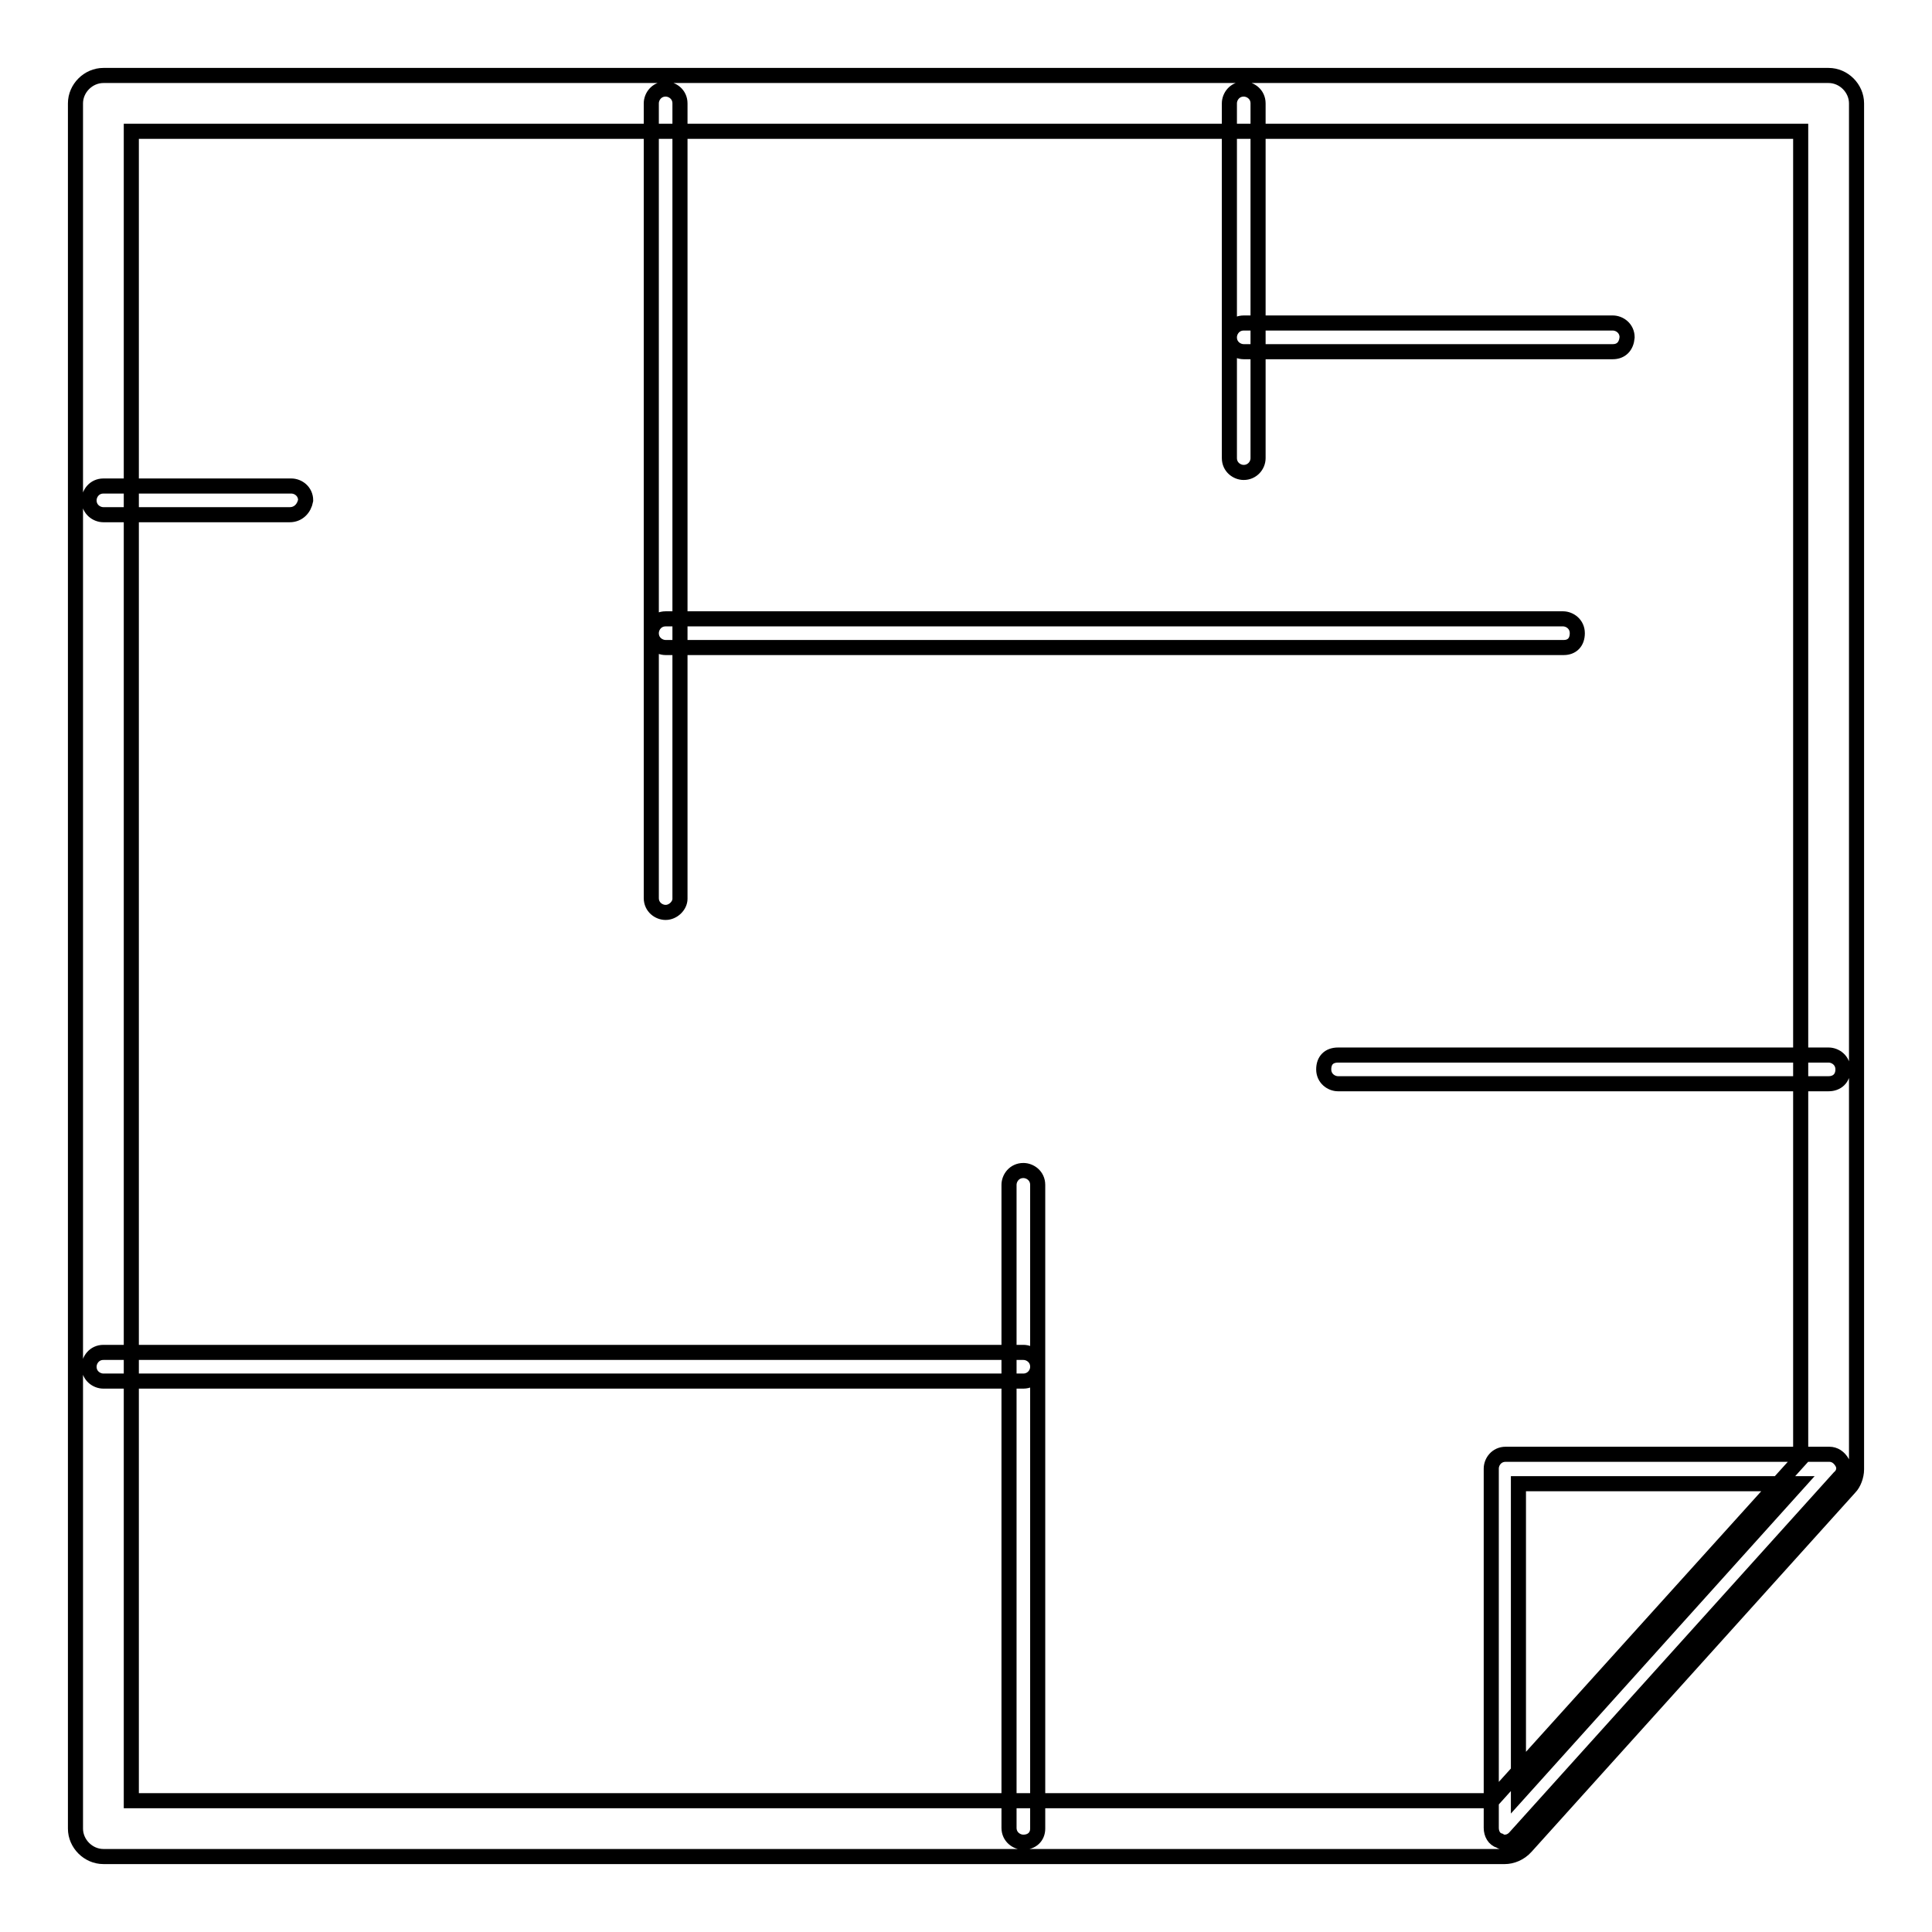
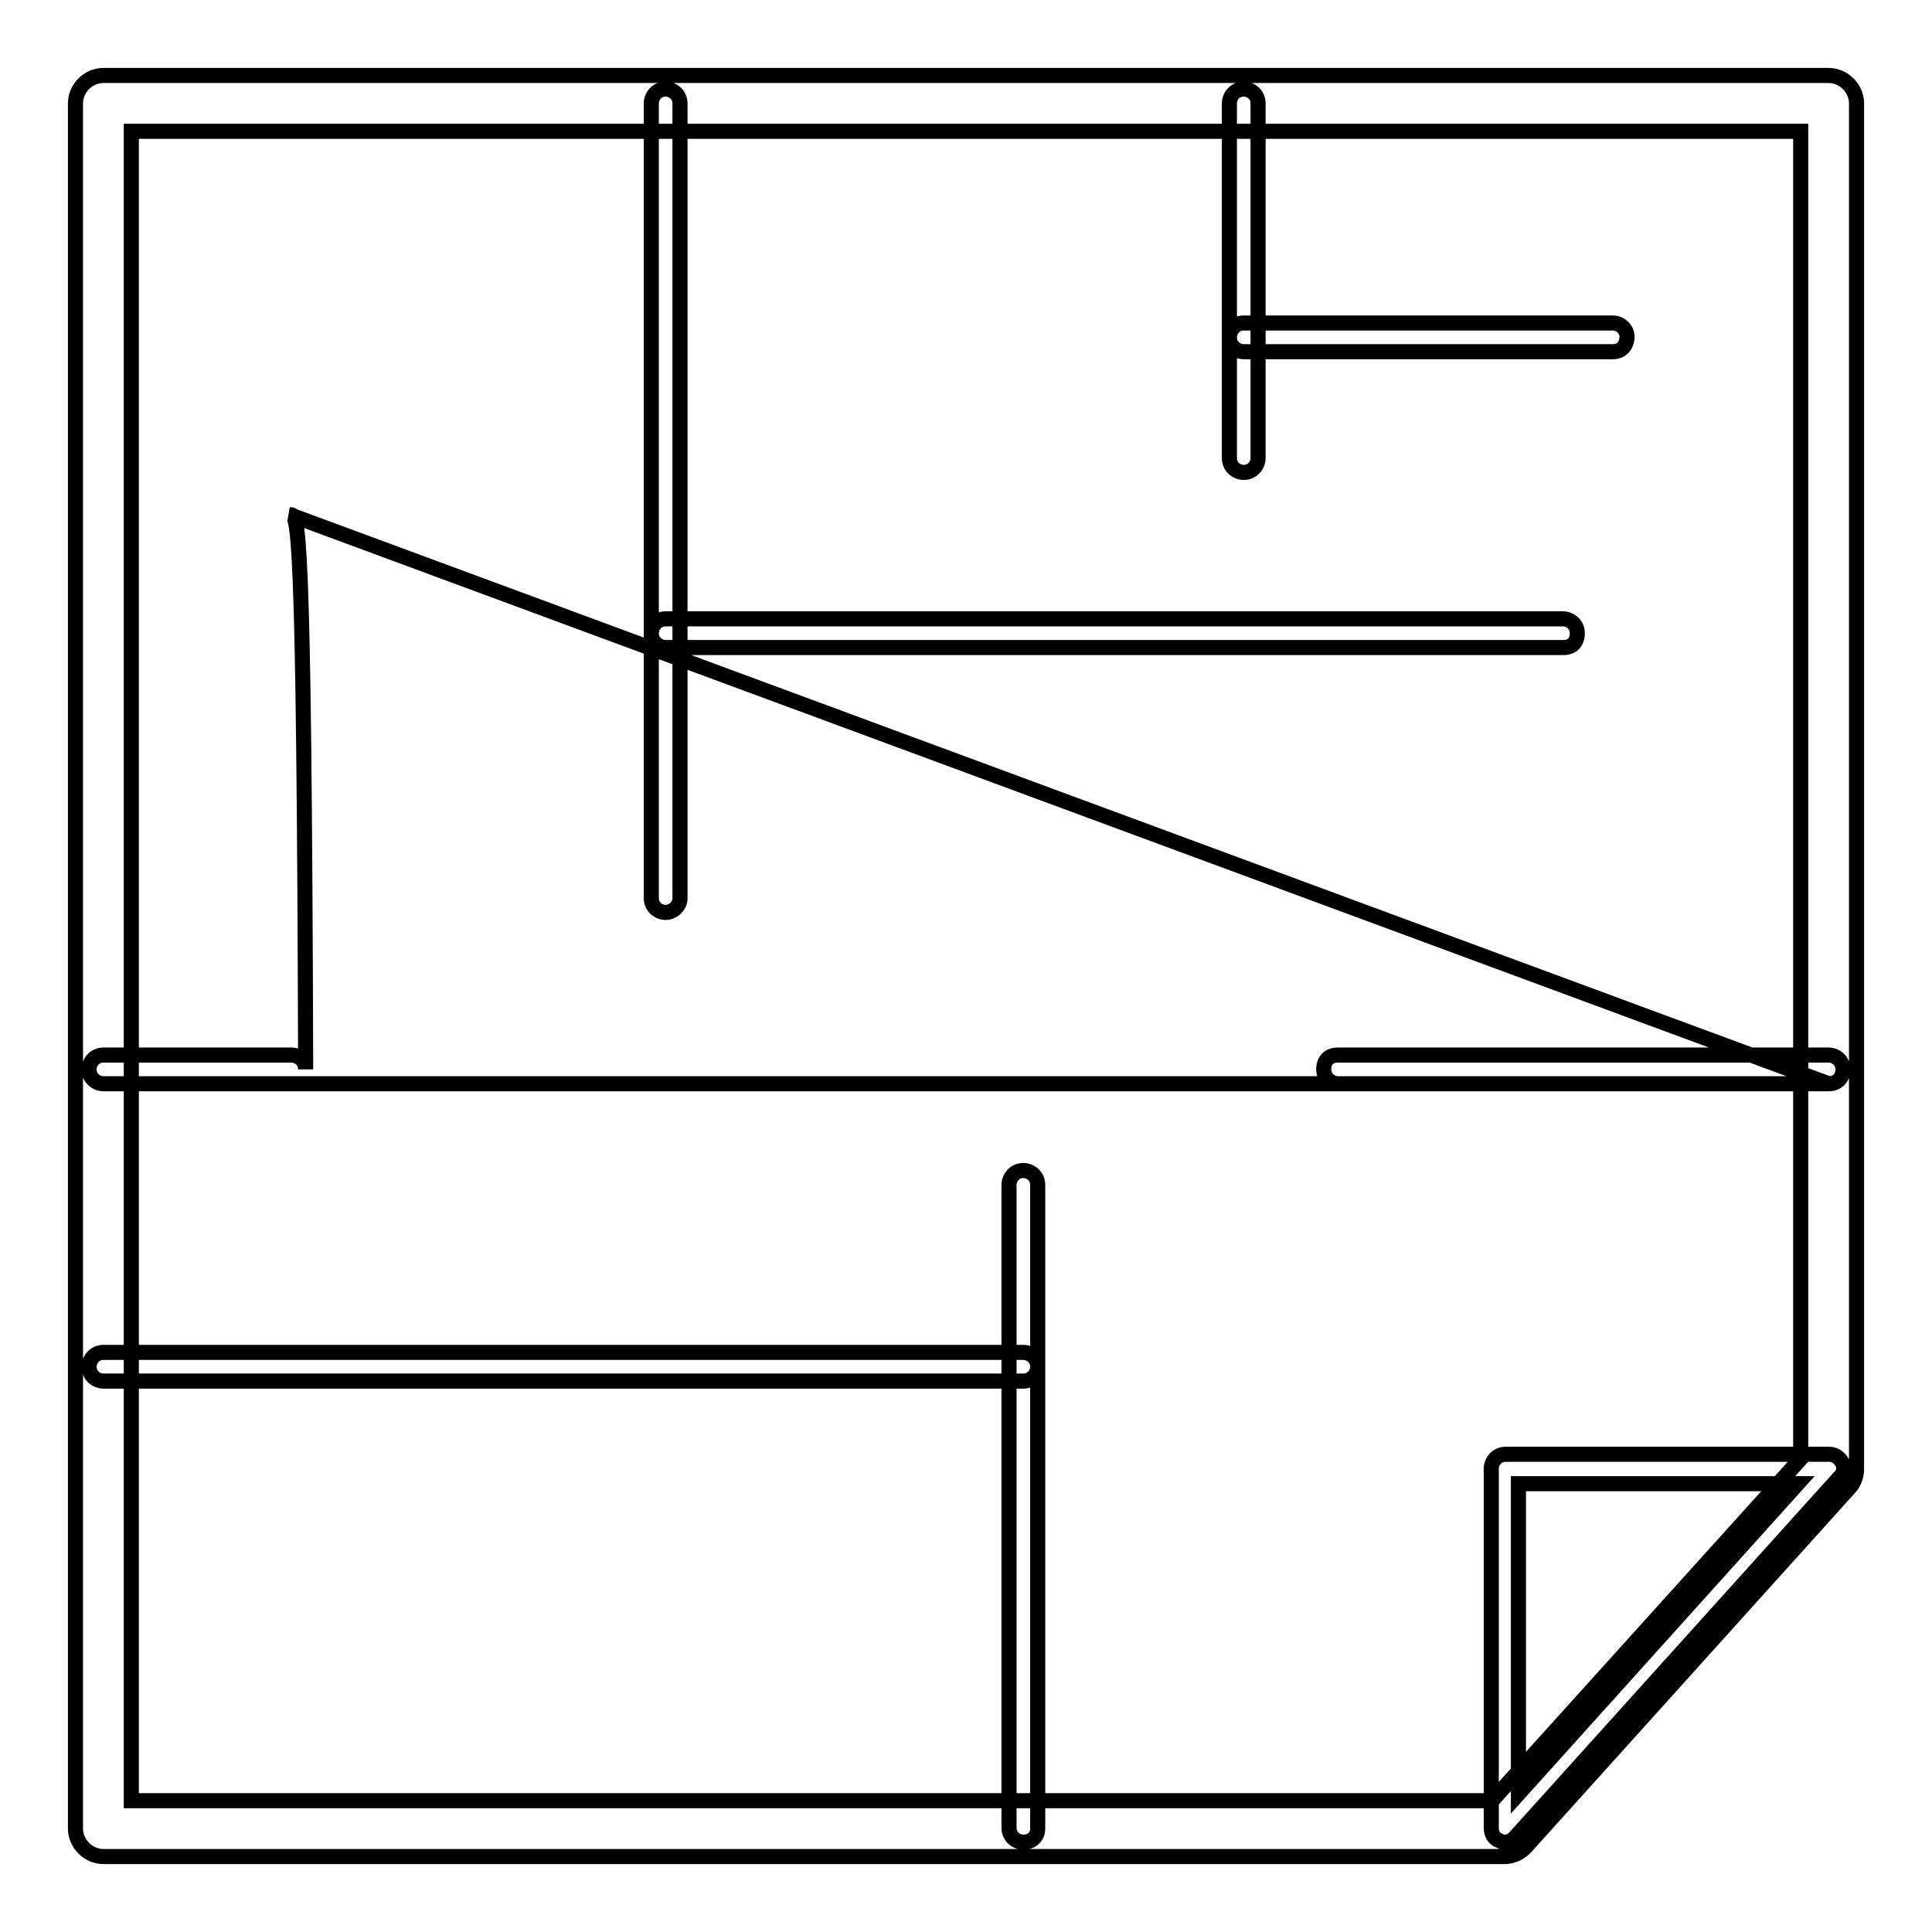
<svg xmlns="http://www.w3.org/2000/svg" version="1.1" x="0px" y="0px" viewBox="0 0 256 256" enable-background="new 0 0 256 256" xml:space="preserve">
  <g>
-     <path stroke-width="2" fill-opacity="0" stroke="#000000" d="M199.4,246H13.7c-2,0-3.7-1.7-3.7-3.7V13.7c0-2,1.7-3.7,3.7-3.7h228.6c2,0,3.7,1.7,3.7,3.7v181 c0,0.9-0.4,1.9-0.9,2.4l-42.9,47.6C201.4,245.6,200.3,246,199.4,246z M17.4,238.6h180.3l40.9-45.3V17.4H17.4V238.6z M199.4,244.1 c-0.2,0-0.4,0-0.7-0.2c-0.7-0.2-1.1-0.9-1.1-1.7v-47.6c0-0.9,0.7-1.9,1.9-1.9h42.9c0.7,0,1.3,0.4,1.7,1.1c0.4,0.7,0.2,1.5-0.4,2 l-42.9,47.6C200.3,244,199.7,244.1,199.4,244.1L199.4,244.1z M201.2,196.6v41.1l37-41.1H201.2z M88.2,120.9c-0.9,0-1.9-0.7-1.9-1.9 V13.7c0-0.9,0.7-1.9,1.9-1.9c0.9,0,1.9,0.7,1.9,1.9v105.4C90.1,120,89.2,120.9,88.2,120.9z M207.2,85.8H88.2 c-0.9,0-1.9-0.7-1.9-1.9c0-0.9,0.7-1.9,1.9-1.9h118.9c0.9,0,1.9,0.7,1.9,1.9C209,85.1,208.3,85.8,207.2,85.8z M135.6,244.1 c-0.9,0-1.9-0.7-1.9-1.9V157c0-0.9,0.7-1.9,1.9-1.9c0.9,0,1.9,0.7,1.9,1.9v85.3C137.5,243.4,136.7,244.1,135.6,244.1z M135.6,183 H13.7c-0.9,0-1.9-0.7-1.9-1.9c0-0.9,0.7-1.9,1.9-1.9h121.9c0.9,0,1.9,0.7,1.9,1.9C137.5,182.1,136.7,183,135.6,183z M242.3,143.6 h-65c-0.9,0-1.9-0.7-1.9-1.9s0.7-1.9,1.9-1.9h65c0.9,0,1.9,0.7,1.9,1.9S243.4,143.6,242.3,143.6z M38.4,68.2H13.7 c-0.9,0-1.9-0.7-1.9-1.9c0-0.9,0.7-1.9,1.9-1.9h24.9c0.9,0,1.9,0.7,1.9,1.9C40.3,67.4,39.5,68.2,38.4,68.2z M164.8,62.6 c-0.9,0-1.9-0.7-1.9-1.9v-47c0-0.9,0.7-1.9,1.9-1.9c0.9,0,1.9,0.7,1.9,1.9v47C166.7,61.7,165.9,62.6,164.8,62.6z M213.7,46.6h-48.9 c-0.9,0-1.9-0.7-1.9-1.9c0-0.9,0.7-1.9,1.9-1.9h48.9c0.9,0,1.9,0.7,1.9,1.9C215.5,45.9,214.8,46.6,213.7,46.6L213.7,46.6z" />
+     <path stroke-width="2" fill-opacity="0" stroke="#000000" d="M199.4,246H13.7c-2,0-3.7-1.7-3.7-3.7V13.7c0-2,1.7-3.7,3.7-3.7h228.6c2,0,3.7,1.7,3.7,3.7v181 c0,0.9-0.4,1.9-0.9,2.4l-42.9,47.6C201.4,245.6,200.3,246,199.4,246z M17.4,238.6h180.3l40.9-45.3V17.4H17.4V238.6z M199.4,244.1 c-0.2,0-0.4,0-0.7-0.2c-0.7-0.2-1.1-0.9-1.1-1.7v-47.6c0-0.9,0.7-1.9,1.9-1.9h42.9c0.7,0,1.3,0.4,1.7,1.1c0.4,0.7,0.2,1.5-0.4,2 l-42.9,47.6C200.3,244,199.7,244.1,199.4,244.1L199.4,244.1z M201.2,196.6v41.1l37-41.1H201.2z M88.2,120.9c-0.9,0-1.9-0.7-1.9-1.9 V13.7c0-0.9,0.7-1.9,1.9-1.9c0.9,0,1.9,0.7,1.9,1.9v105.4C90.1,120,89.2,120.9,88.2,120.9z M207.2,85.8H88.2 c-0.9,0-1.9-0.7-1.9-1.9c0-0.9,0.7-1.9,1.9-1.9h118.9c0.9,0,1.9,0.7,1.9,1.9C209,85.1,208.3,85.8,207.2,85.8z M135.6,244.1 c-0.9,0-1.9-0.7-1.9-1.9V157c0-0.9,0.7-1.9,1.9-1.9c0.9,0,1.9,0.7,1.9,1.9v85.3C137.5,243.4,136.7,244.1,135.6,244.1z M135.6,183 H13.7c-0.9,0-1.9-0.7-1.9-1.9c0-0.9,0.7-1.9,1.9-1.9h121.9c0.9,0,1.9,0.7,1.9,1.9C137.5,182.1,136.7,183,135.6,183z M242.3,143.6 h-65c-0.9,0-1.9-0.7-1.9-1.9s0.7-1.9,1.9-1.9h65c0.9,0,1.9,0.7,1.9,1.9S243.4,143.6,242.3,143.6z H13.7 c-0.9,0-1.9-0.7-1.9-1.9c0-0.9,0.7-1.9,1.9-1.9h24.9c0.9,0,1.9,0.7,1.9,1.9C40.3,67.4,39.5,68.2,38.4,68.2z M164.8,62.6 c-0.9,0-1.9-0.7-1.9-1.9v-47c0-0.9,0.7-1.9,1.9-1.9c0.9,0,1.9,0.7,1.9,1.9v47C166.7,61.7,165.9,62.6,164.8,62.6z M213.7,46.6h-48.9 c-0.9,0-1.9-0.7-1.9-1.9c0-0.9,0.7-1.9,1.9-1.9h48.9c0.9,0,1.9,0.7,1.9,1.9C215.5,45.9,214.8,46.6,213.7,46.6L213.7,46.6z" />
  </g>
</svg>